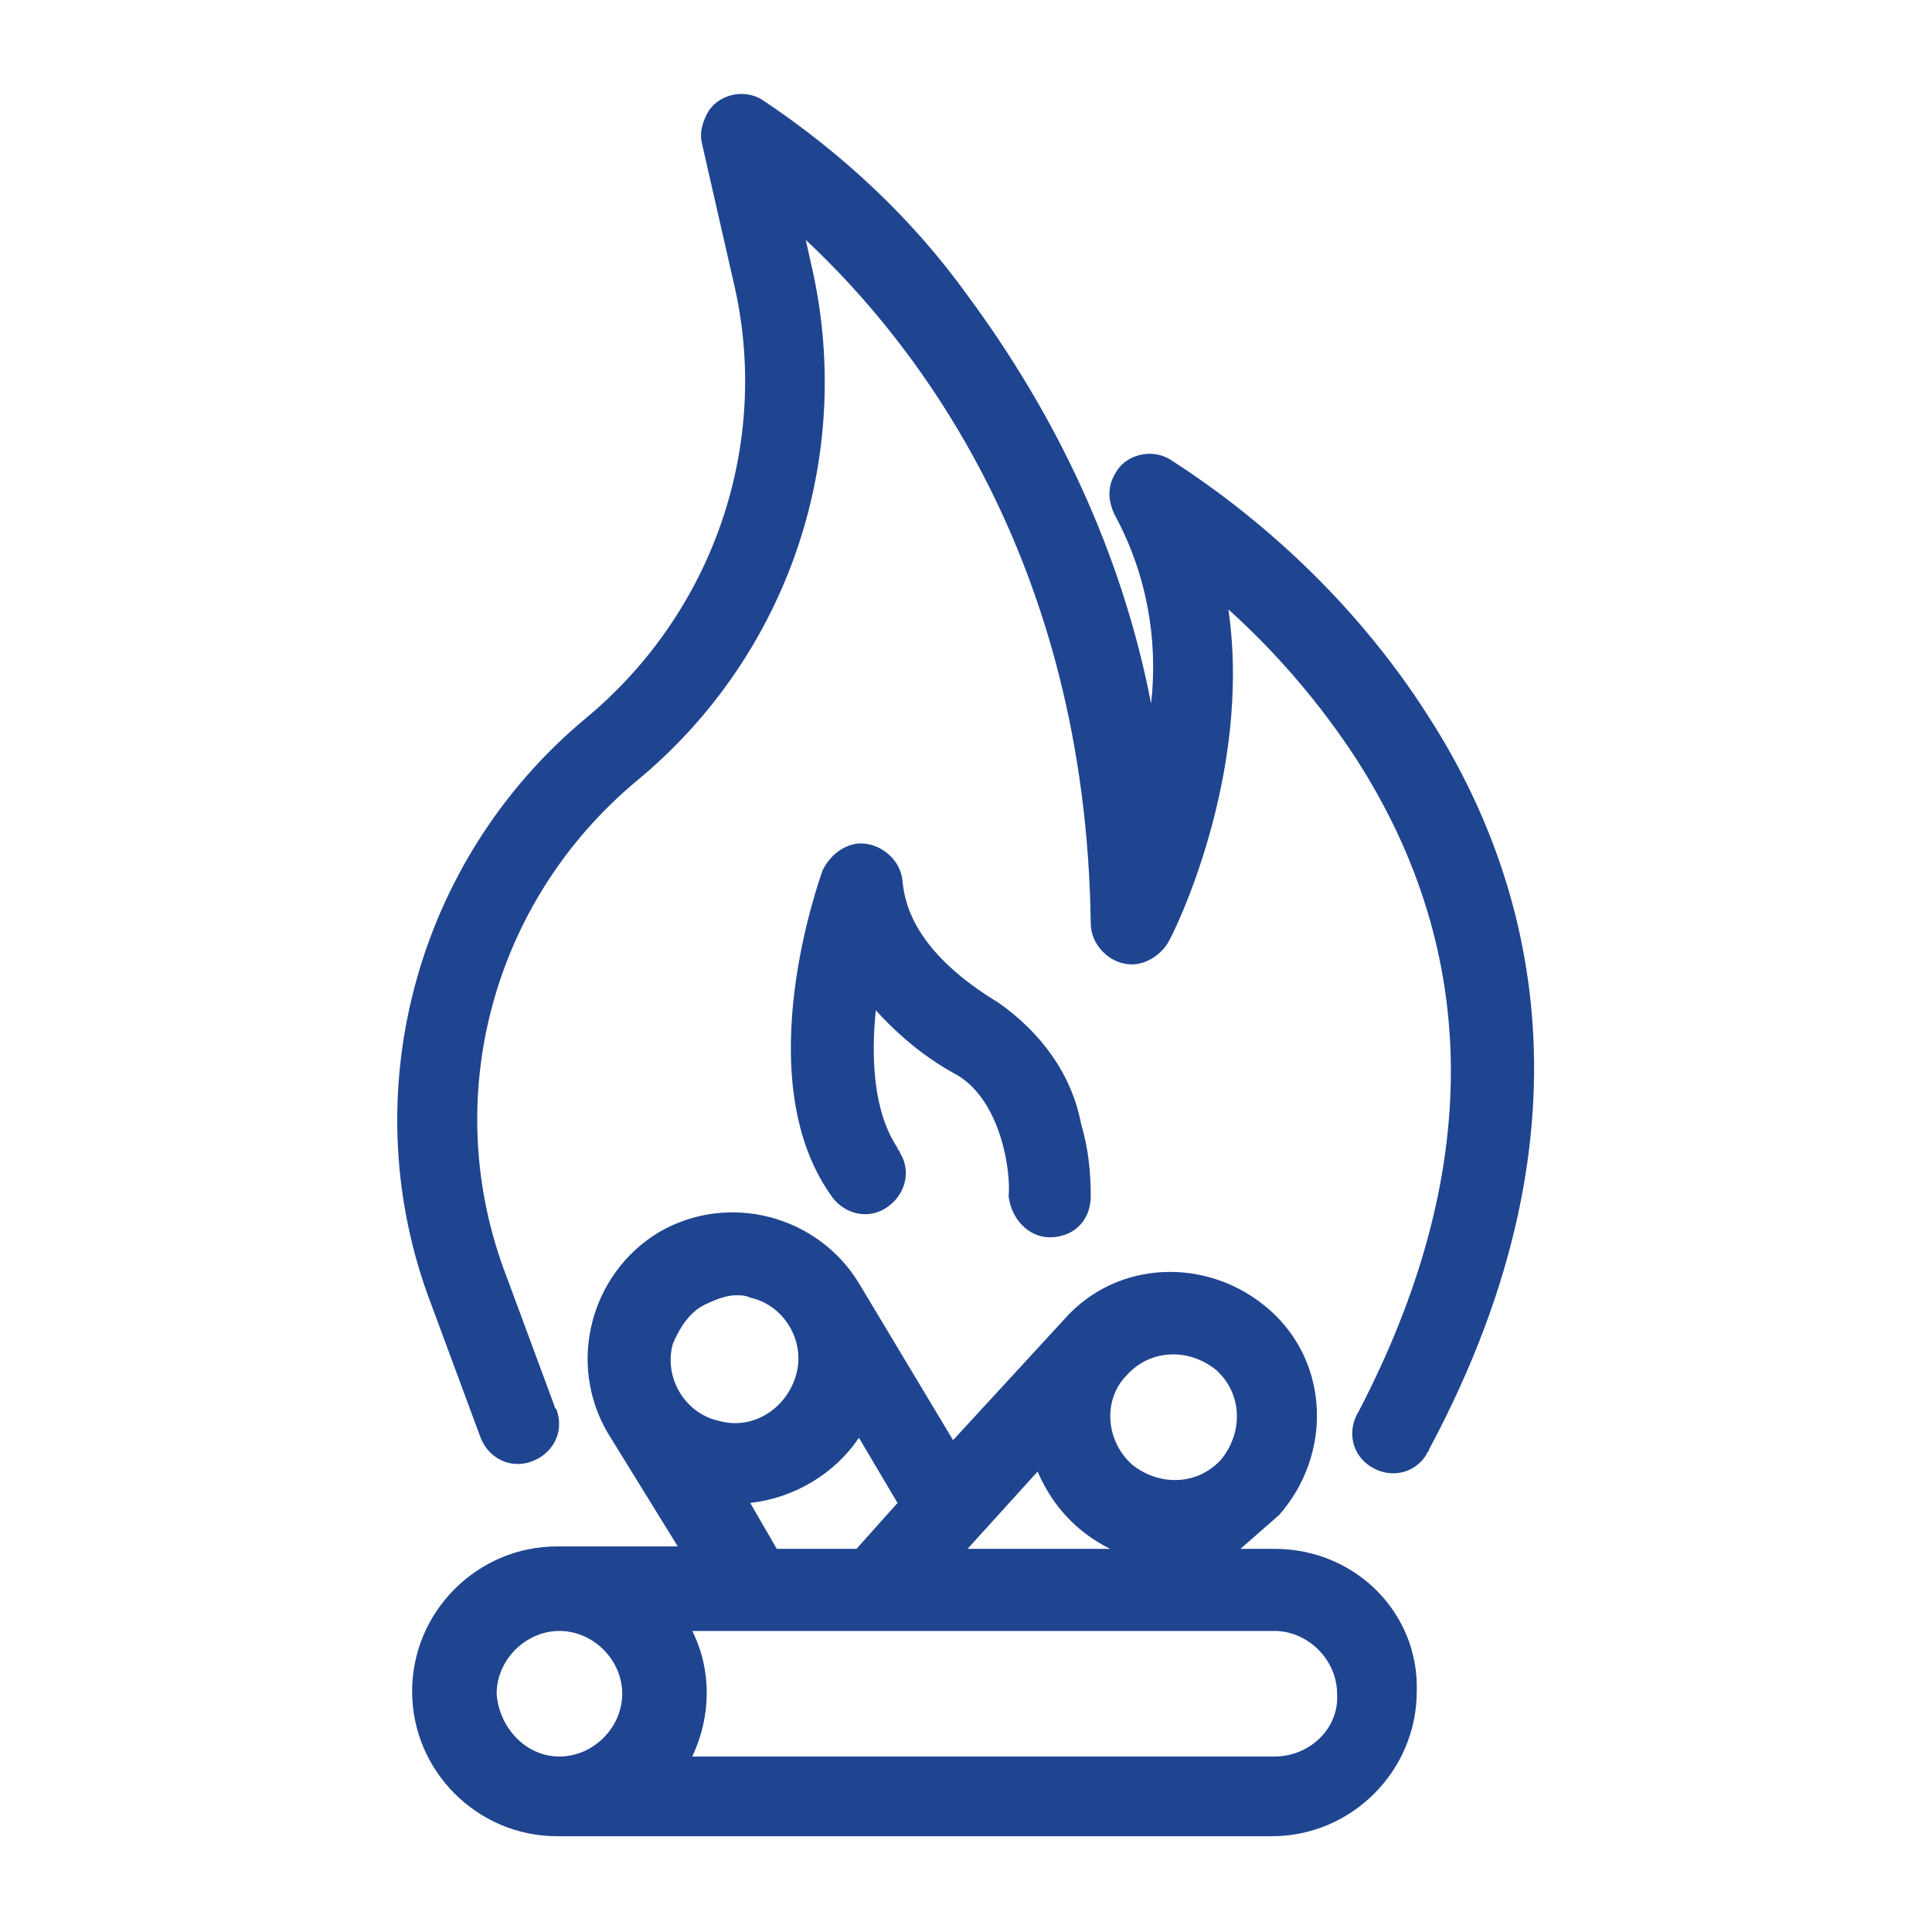
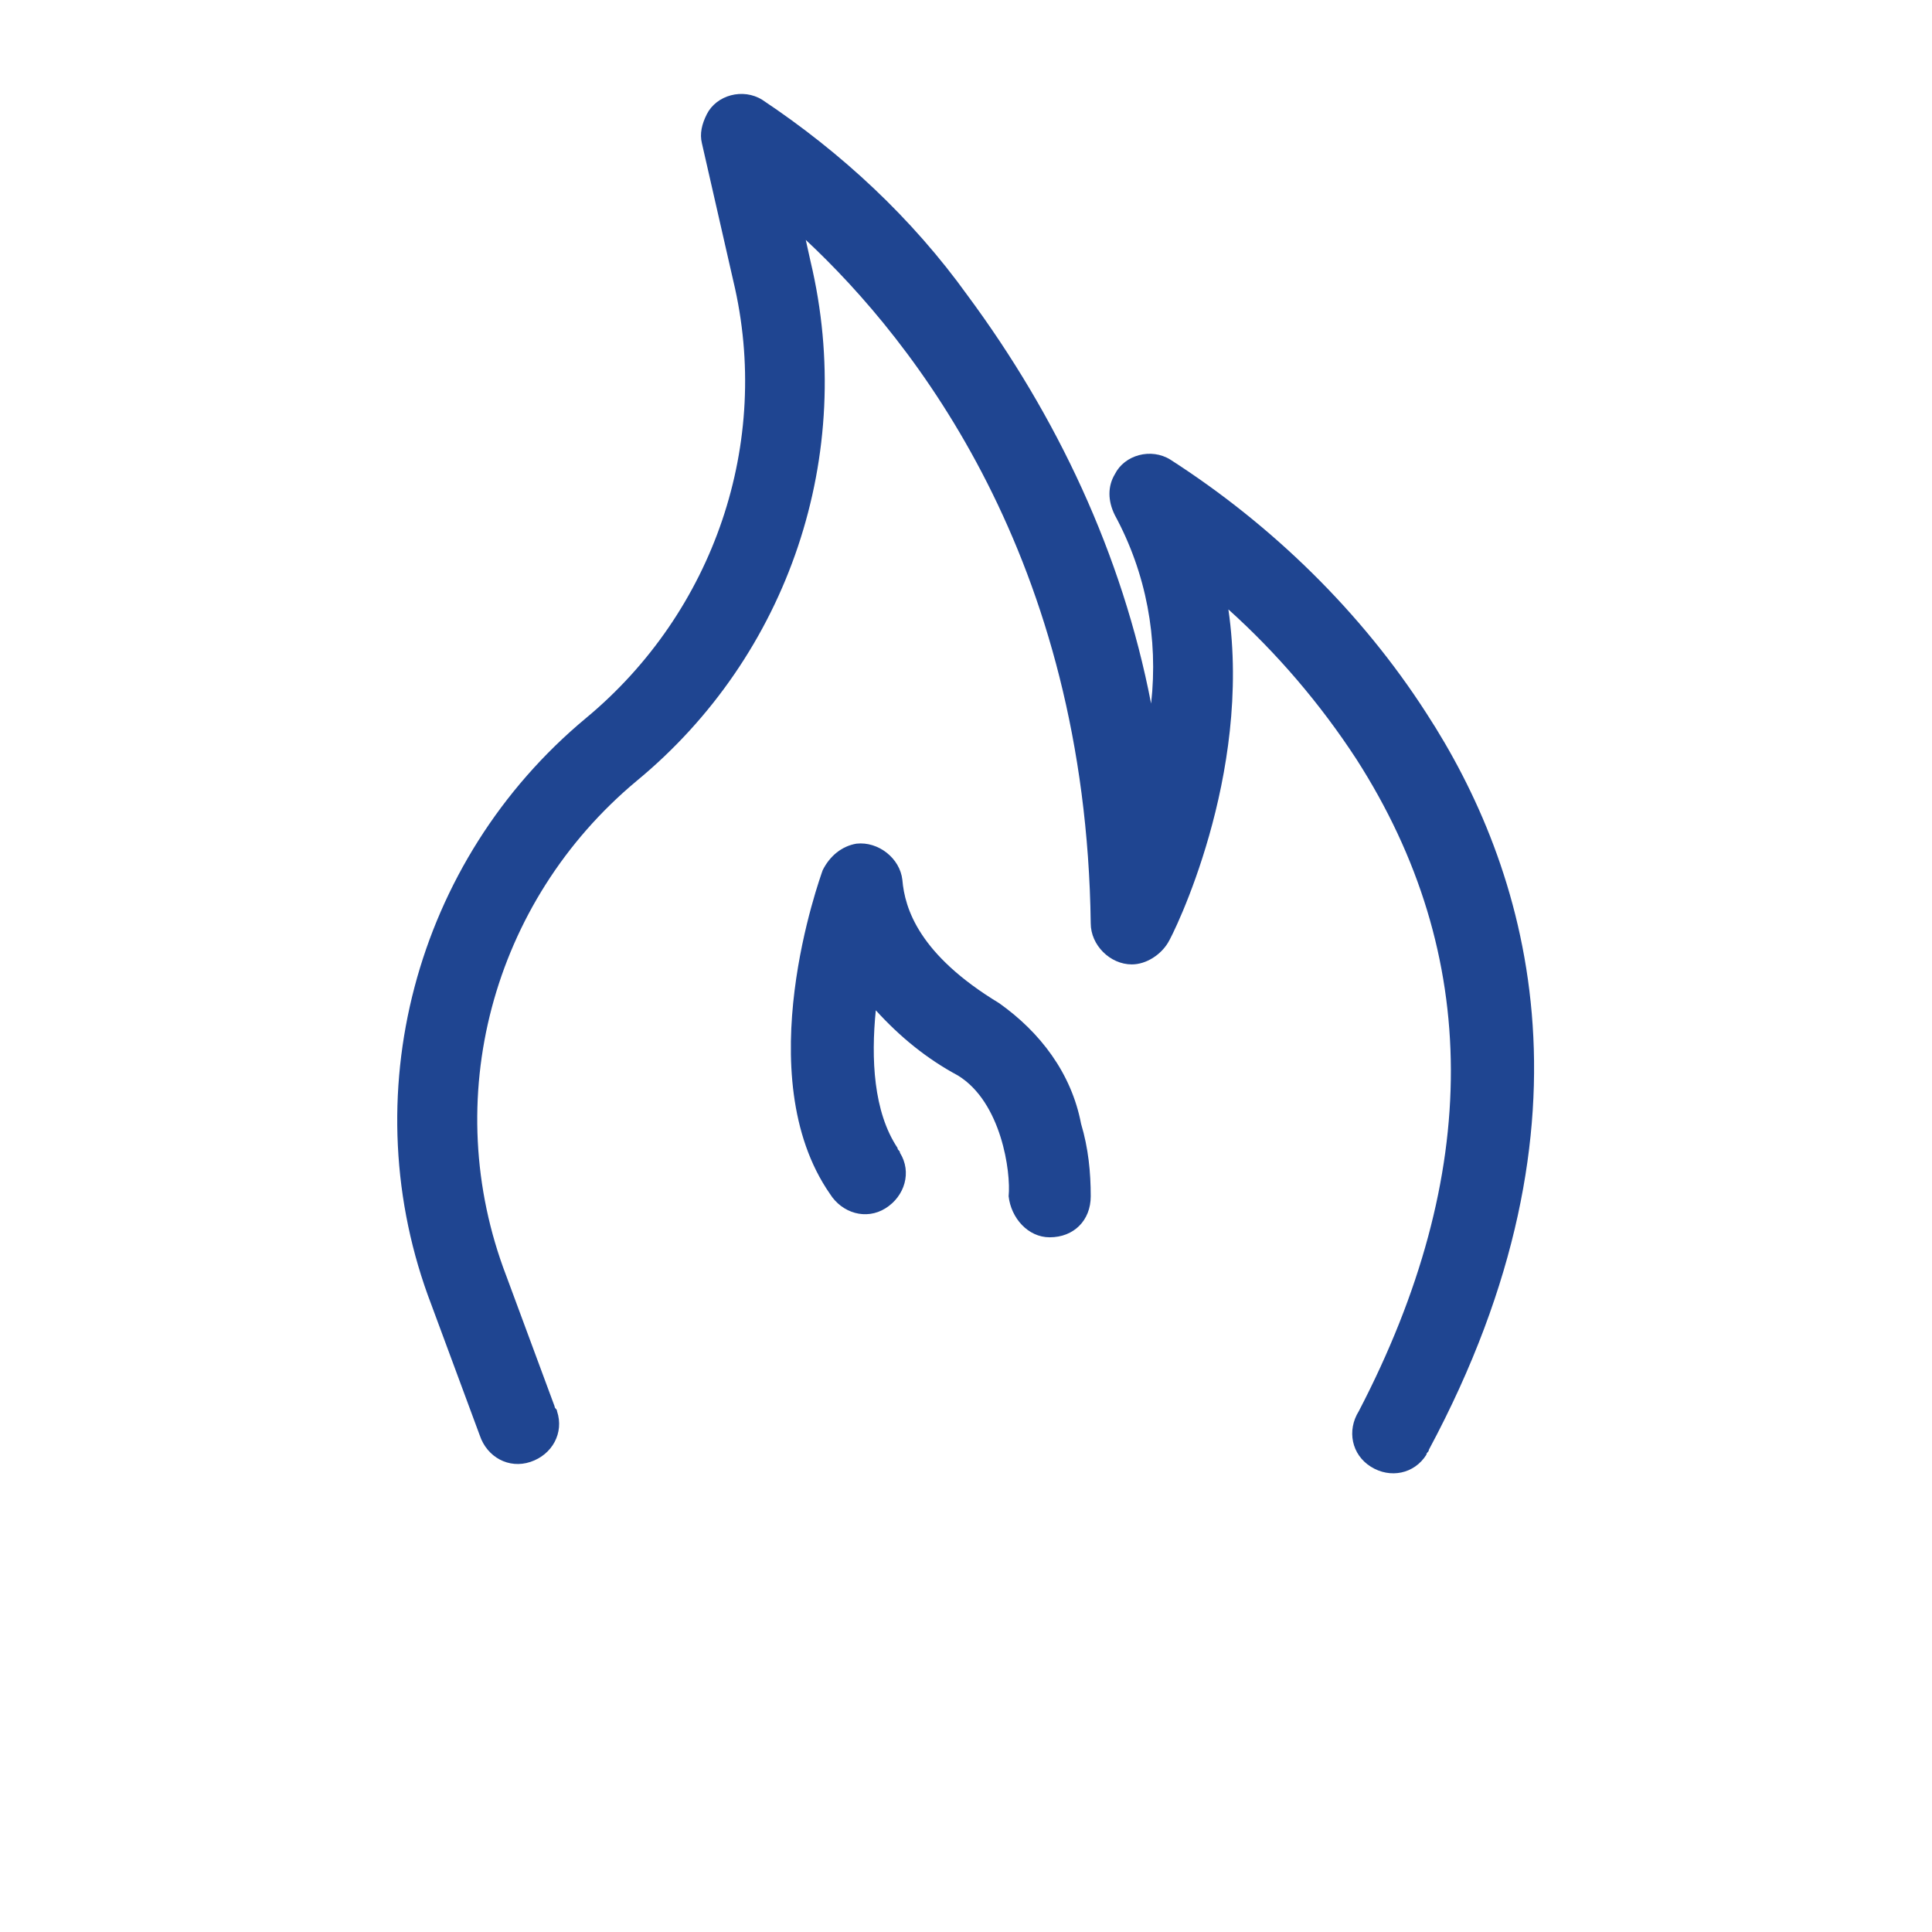
<svg xmlns="http://www.w3.org/2000/svg" version="1.1" id="Layer_1" x="0px" y="0px" viewBox="0 0 80 80" style="enable-background:new 0 0 80 80;" xml:space="preserve">
  <style type="text/css">
	.st0{fill:none;}
	.st1{fill:#1F4591;}
</style>
-   <rect x="-93.3" y="-60.3" class="st0" width="80" height="80" />
  <g id="Web_1920_1">
    <g id="fire-resistance" transform="translate(-56.635 3.934)">
-       <path id="Path_5082" class="st1" d="M109.4,60.2H108l1.6-1.4c2.2-2.5,2.1-6.3-0.4-8.5s-6.3-2.1-8.5,0.4l0,0l-4.6,5l-3.9-6.5    c-1.7-2.8-5.4-3.8-8.3-2.1c-2.8,1.7-3.8,5.4-2.1,8.3l0,0l2.9,4.7h-5c-3.3,0-6,2.7-6,6s2.7,6,6,6l0,0h29.6c3.3,0,6-2.7,6-6    C115.4,62.9,112.8,60.2,109.4,60.2L109.4,60.2L109.4,60.2z M99.6,57c0.6,1.4,1.6,2.5,3,3.2h-5.9L99.6,57z M103.3,53    c1-1.1,2.6-1.1,3.7-0.2c1.1,1,1.1,2.6,0.2,3.7l0,0c-1,1.1-2.6,1.1-3.7,0.2C102.4,55.7,102.3,54,103.3,53L103.3,53L103.3,53z     M85.8,50.1c0.4-0.2,0.9-0.4,1.3-0.4c0.2,0,0.4,0,0.6,0.1c1.4,0.3,2.3,1.8,1.9,3.2s-1.8,2.3-3.2,1.9c-1.4-0.3-2.3-1.8-1.9-3.2    C84.8,51,85.2,50.4,85.8,50.1L85.8,50.1z M87.7,58.3c1.8-0.2,3.5-1.2,4.5-2.7l1.6,2.7l-1.7,1.9h-3.3L87.7,58.3z M77.2,66.2    c0-1.4,1.2-2.6,2.6-2.6s2.6,1.2,2.6,2.6s-1.2,2.6-2.6,2.6l0,0C78.4,68.8,77.3,67.6,77.2,66.2L77.2,66.2z M109.4,68.8H85.3    c0.8-1.7,0.8-3.6,0-5.2h24.1c1.4,0,2.6,1.2,2.6,2.6C112.1,67.6,110.9,68.8,109.4,68.8L109.4,68.8z" />
      <path id="Path_5083" class="st1" d="M100.1,47.3L100.1,47.3c1,0,1.7-0.7,1.7-1.7s-0.1-2-0.4-3c-0.4-2.1-1.7-3.8-3.4-5    c-3.3-2-3.9-3.9-4-5.1c-0.1-0.9-1-1.6-1.9-1.5c-0.6,0.1-1.1,0.5-1.4,1.1c-0.1,0.3-3.1,8.5,0.3,13.4c0.5,0.8,1.5,1.1,2.3,0.6    s1.1-1.5,0.6-2.3c0-0.1-0.1-0.1-0.1-0.2c-1-1.5-1.1-3.7-0.9-5.7c1,1.1,2.1,2,3.4,2.7c1.8,1.1,2.2,4,2.1,5    C98.5,46.5,99.2,47.3,100.1,47.3z" />
      <path id="Path_5084" class="st1" d="M115.7,25.6c-2.7-4.2-6.4-7.8-10.6-10.5c-0.8-0.5-1.9-0.2-2.3,0.6c-0.3,0.5-0.3,1.1,0,1.7    c1.3,2.4,1.8,5.1,1.5,7.8c-1.2-6.2-3.9-11.9-7.6-16.9c-2.3-3.2-5.2-5.9-8.5-8.1c-0.8-0.5-1.9-0.2-2.3,0.6    c-0.2,0.4-0.3,0.8-0.2,1.2L87,7.7c1.6,6.7-0.8,13.7-6.1,18.1c-7.1,5.9-9.7,15.7-6.4,24.3l2,5.4c0.3,0.9,1.2,1.4,2.1,1.1    c0.9-0.3,1.4-1.2,1.1-2.1c0-0.1-0.1-0.1-0.1-0.2l-2-5.4C74.8,41.6,77,33.4,83,28.4c6.3-5.2,9.1-13.5,7.2-21.5L90,6    c4.5,4.2,11.6,13.2,11.8,28.3c0,0.9,0.8,1.7,1.7,1.7c0.6,0,1.2-0.4,1.5-0.9c0.2-0.3,3.5-6.9,2.5-13.8c2,1.8,3.8,3.9,5.3,6.2    c5.2,8.1,5.2,17.2,0.1,27c-0.5,0.8-0.3,1.8,0.5,2.3s1.8,0.3,2.3-0.5c0-0.1,0.1-0.1,0.1-0.2C123.2,42.3,119.8,31.9,115.7,25.6z" />
    </g>
  </g>
</svg>